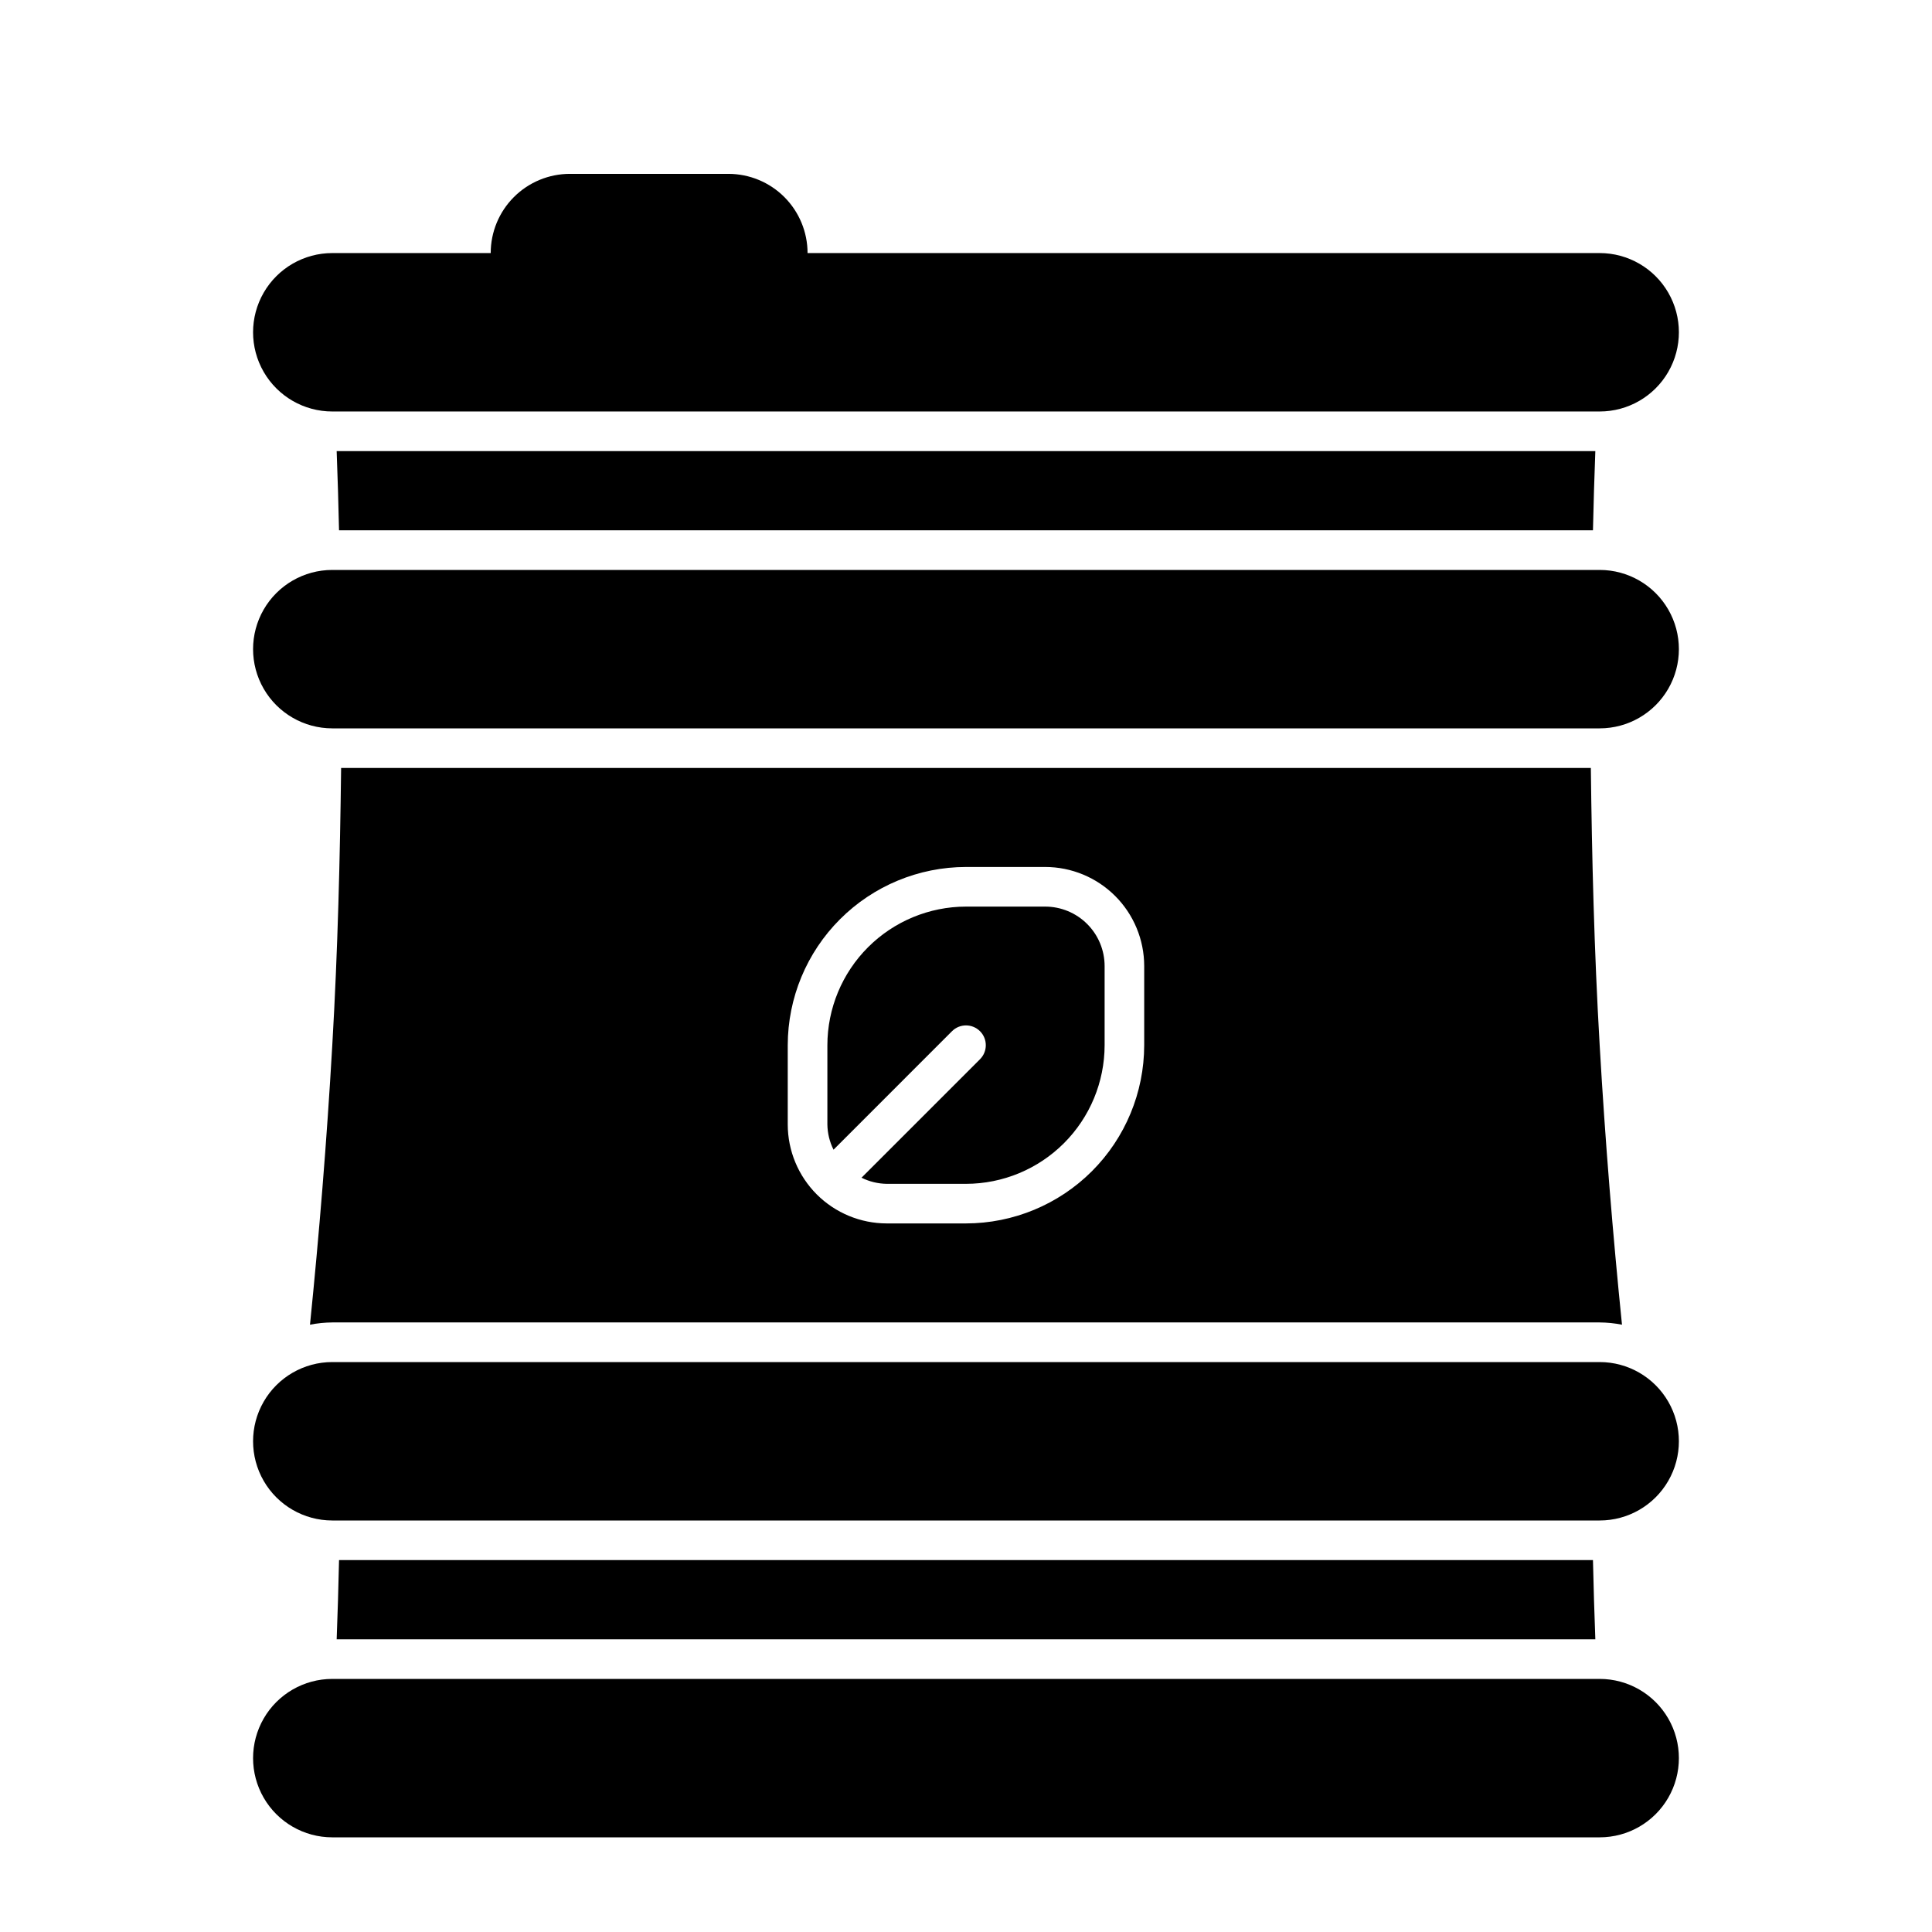
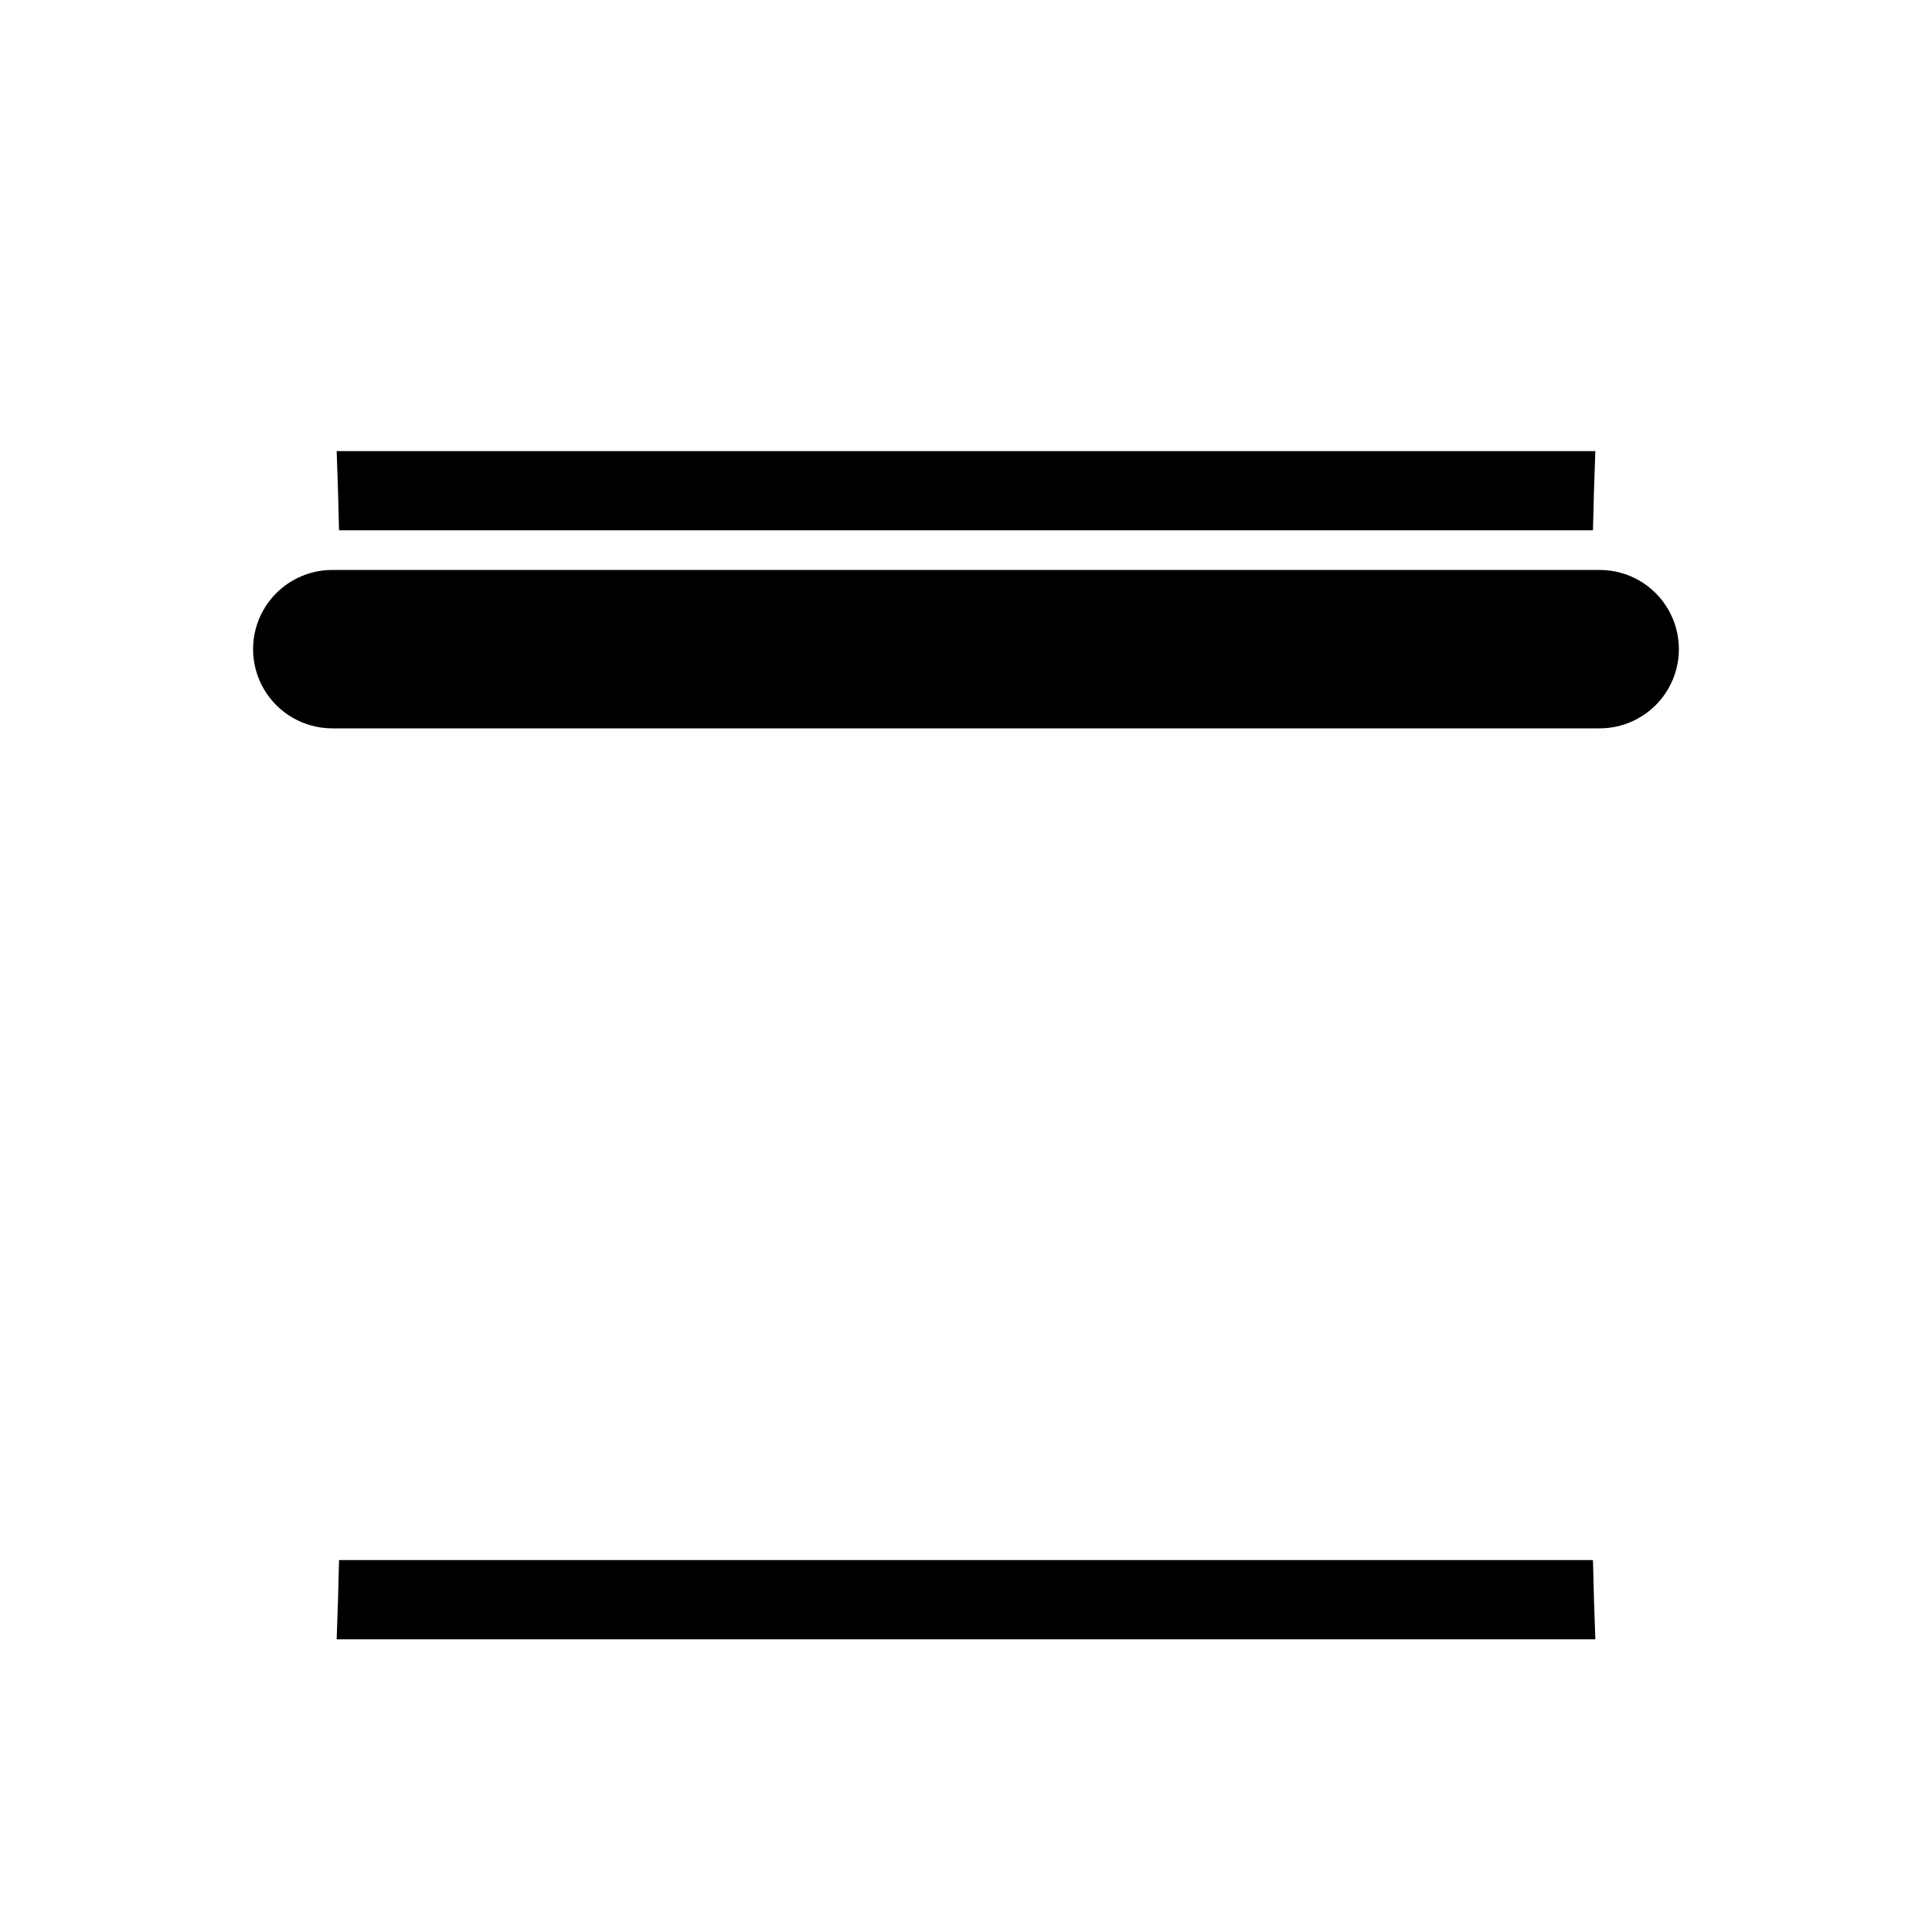
<svg xmlns="http://www.w3.org/2000/svg" fill="#000000" width="800px" height="800px" version="1.1" viewBox="144 144 512 512">
  <g>
-     <path d="m567.93 588.93h-335.87c-7.5 0-14.43 4.004-18.18 10.496-3.75 6.496-3.75 14.5 0 20.992 3.75 6.496 10.68 10.496 18.18 10.496h335.87c7.5 0 14.43-4 18.18-10.496 3.75-6.492 3.75-14.496 0-20.992-3.75-6.492-10.68-10.496-18.18-10.496z" />
-     <path d="m567.93 504.96h-335.87c-7.5 0-14.43 4.004-18.18 10.496-3.75 6.496-3.75 14.5 0 20.992 3.75 6.496 10.68 10.496 18.18 10.496h335.87c7.5 0 14.43-4 18.18-10.496 3.75-6.492 3.75-14.496 0-20.992-3.75-6.492-10.68-10.496-18.18-10.496z" />
    <path d="m567.93 295.04h-335.87c-7.5 0-14.43 4-18.18 10.496-3.75 6.492-3.75 14.496 0 20.992 3.75 6.492 10.68 10.496 18.18 10.496h335.87c7.5 0 14.43-4.004 18.18-10.496 3.75-6.496 3.75-14.5 0-20.992-3.75-6.496-10.68-10.496-18.18-10.496z" />
-     <path d="m232.06 253.05h335.87c7.5 0 14.43-4 18.18-10.496s3.75-14.496 0-20.992-10.68-10.496-18.18-10.496h-209.92c0-5.566-2.215-10.906-6.148-14.844-3.938-3.938-9.277-6.148-14.844-6.148h-41.984c-5.566 0-10.906 2.211-14.844 6.148s-6.148 9.277-6.148 14.844h-41.984c-7.5 0-14.43 4-18.18 10.496s-3.75 14.496 0 20.992 10.68 10.496 18.18 10.496z" />
    <path d="m566.15 284.54c0.156-7.078 0.367-14.074 0.629-20.992h-333.56c0.262 6.922 0.473 13.918 0.629 20.992z" />
-     <path d="m396.29 417.28c2.047-2.047 5.371-2.047 7.422 0 2.047 2.051 2.047 5.375 0 7.426l-31.402 31.398c2.082 1.039 4.371 1.594 6.699 1.625h20.992c9.738-0.012 19.074-3.887 25.961-10.773 6.887-6.887 10.762-16.223 10.773-25.961v-20.992c-0.004-4.176-1.664-8.176-4.617-11.129-2.949-2.953-6.953-4.613-11.125-4.617h-20.992c-9.742 0.012-19.078 3.887-25.965 10.773-6.887 6.887-10.762 16.223-10.773 25.965v20.992c0.031 2.324 0.586 4.613 1.629 6.695z" />
-     <path d="m567.93 494.46c1.984 0.016 3.965 0.215 5.914 0.598-2.418-23.859-4.441-48.48-5.914-74.066-1.469-25.277-2.055-49.75-2.34-73.473h-331.19c-0.289 23.719-0.871 48.191-2.34 73.473-1.469 25.59-3.492 50.207-5.91 74.07v-0.004c1.945-0.383 3.926-0.582 5.91-0.598zm-215.17-73.469c0.016-12.523 4.996-24.531 13.852-33.383 8.852-8.855 20.859-13.836 33.383-13.852h20.992c6.957 0.008 13.625 2.773 18.547 7.691 4.918 4.922 7.684 11.594 7.691 18.551v20.992c-0.016 12.52-4.996 24.527-13.848 33.383-8.855 8.852-20.863 13.832-33.383 13.848h-20.992c-6.957-0.008-13.629-2.773-18.551-7.691-4.918-4.922-7.684-11.59-7.691-18.547z" />
    <path d="m233.85 557.44c-0.156 7.078-0.367 14.074-0.629 20.992h333.56c-0.262-6.922-0.473-13.918-0.629-20.992z" />
  </g>
</svg>